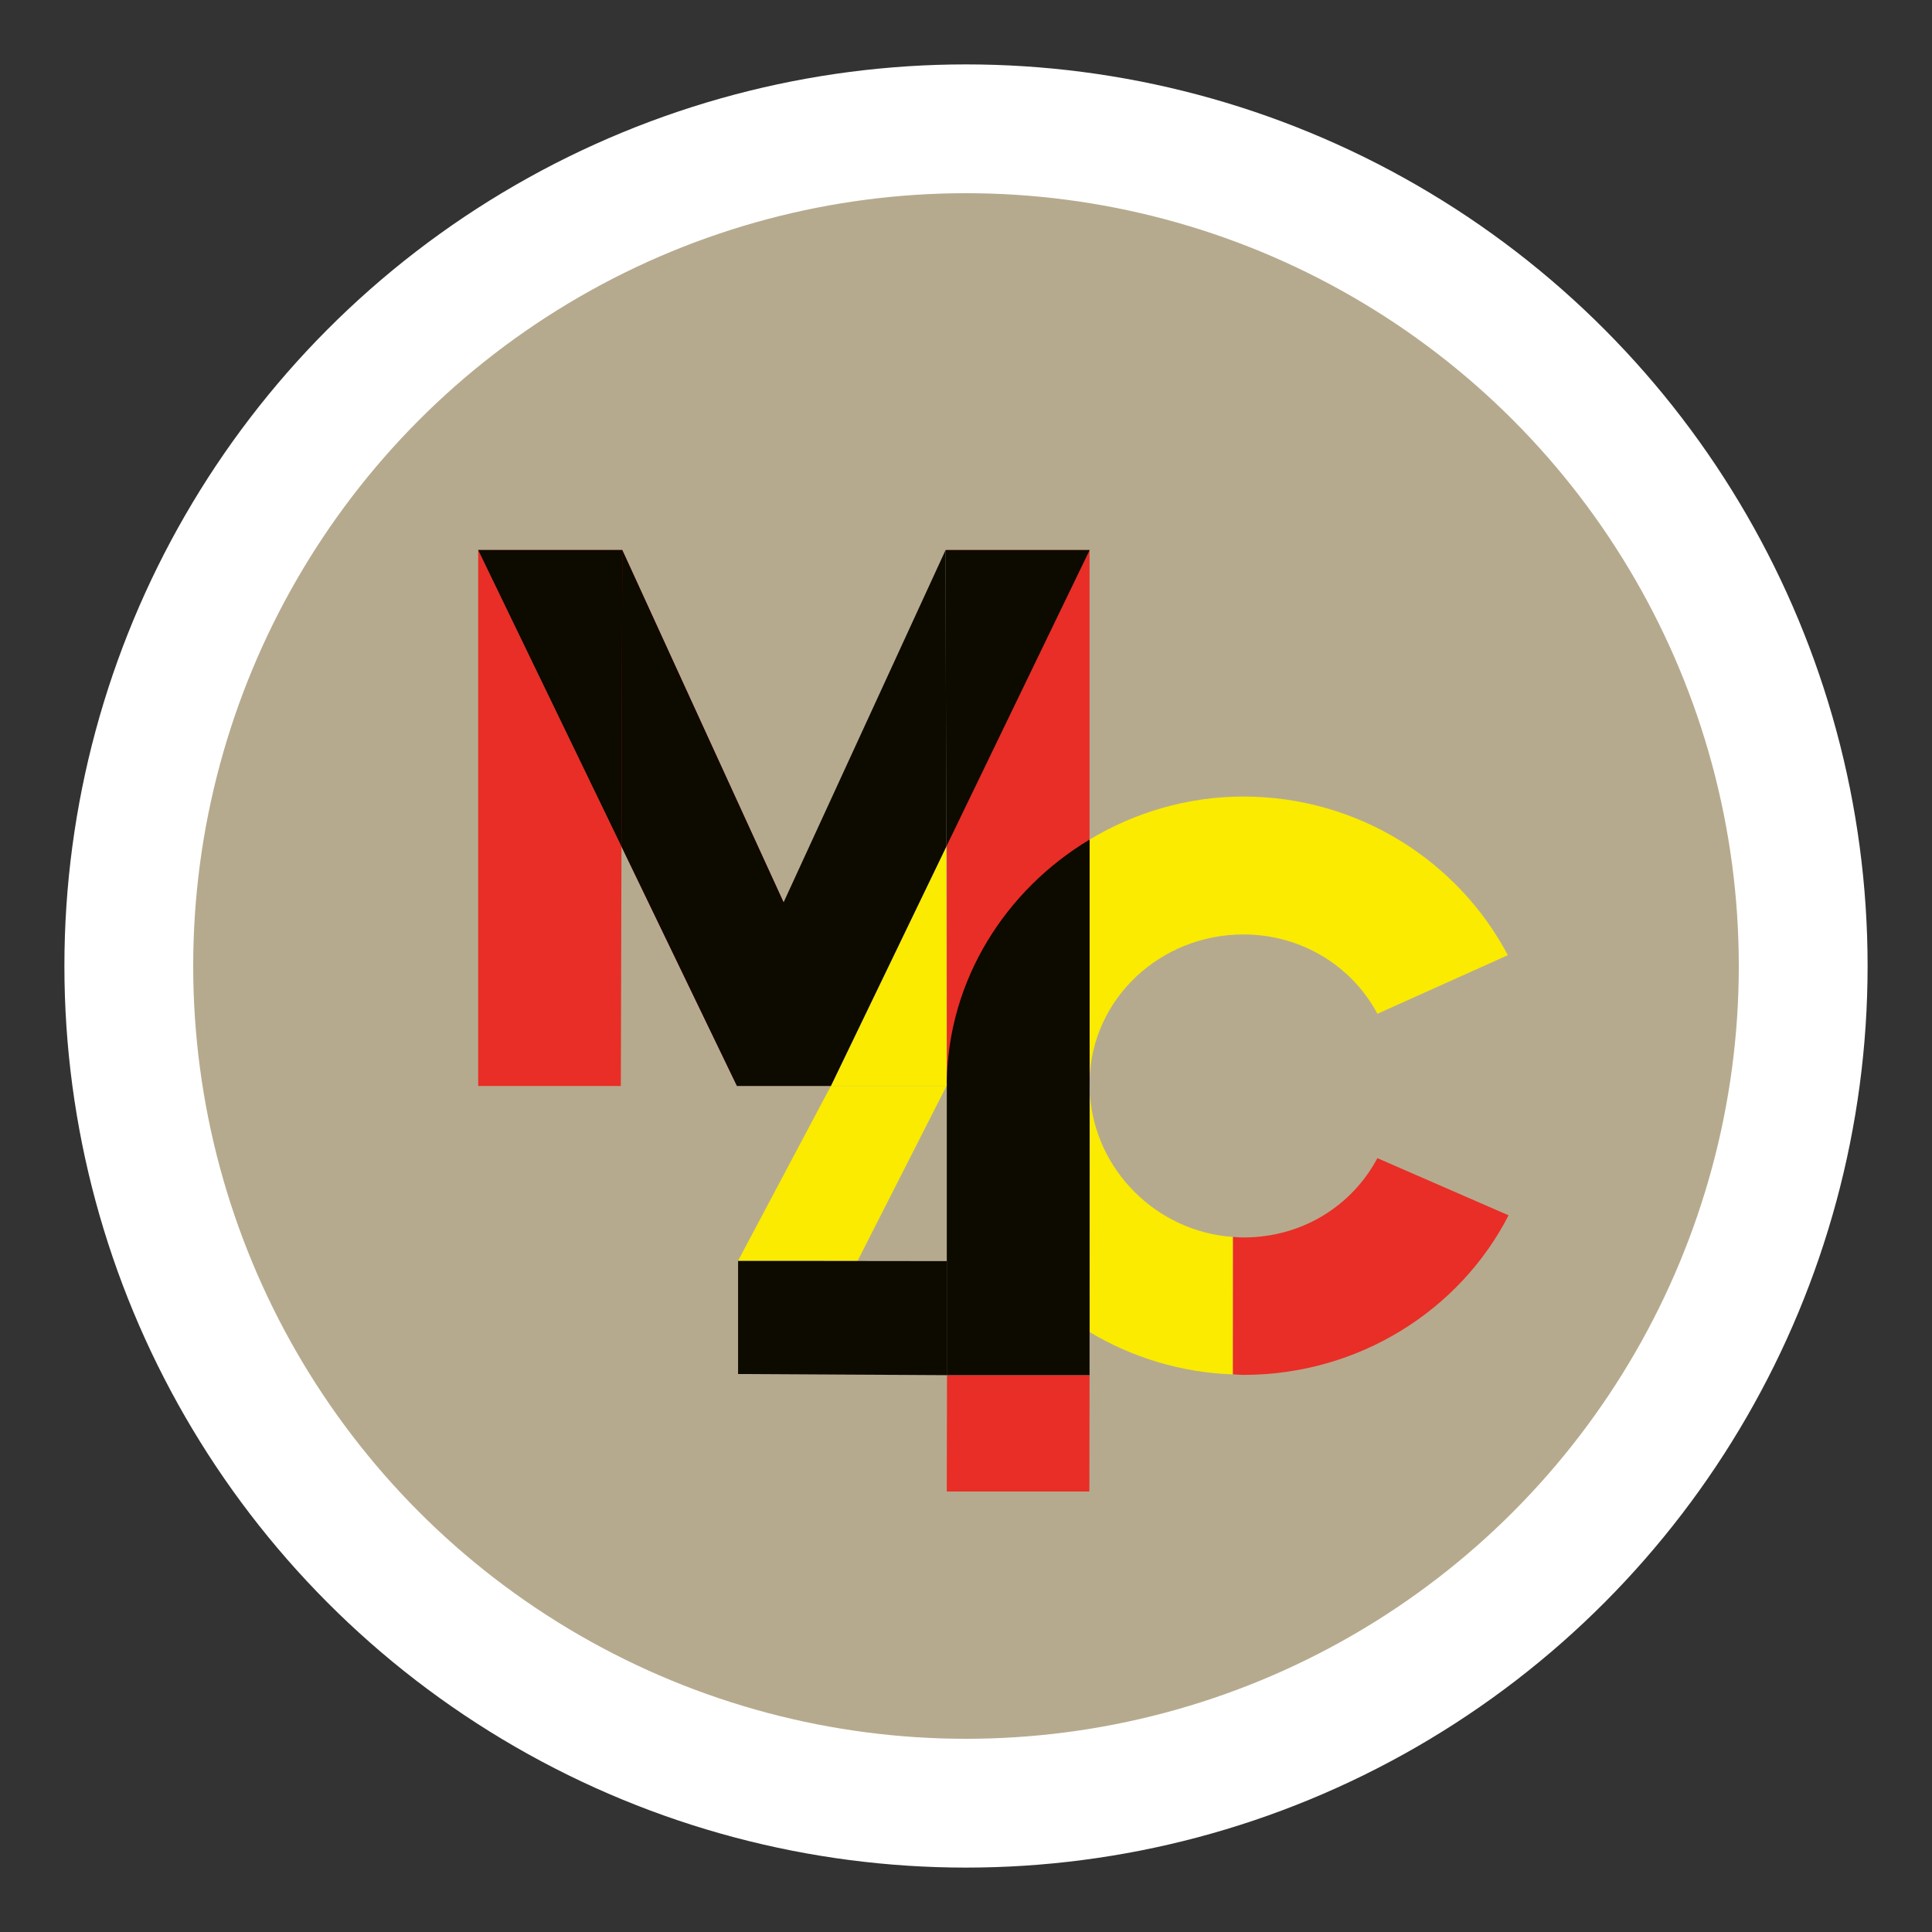
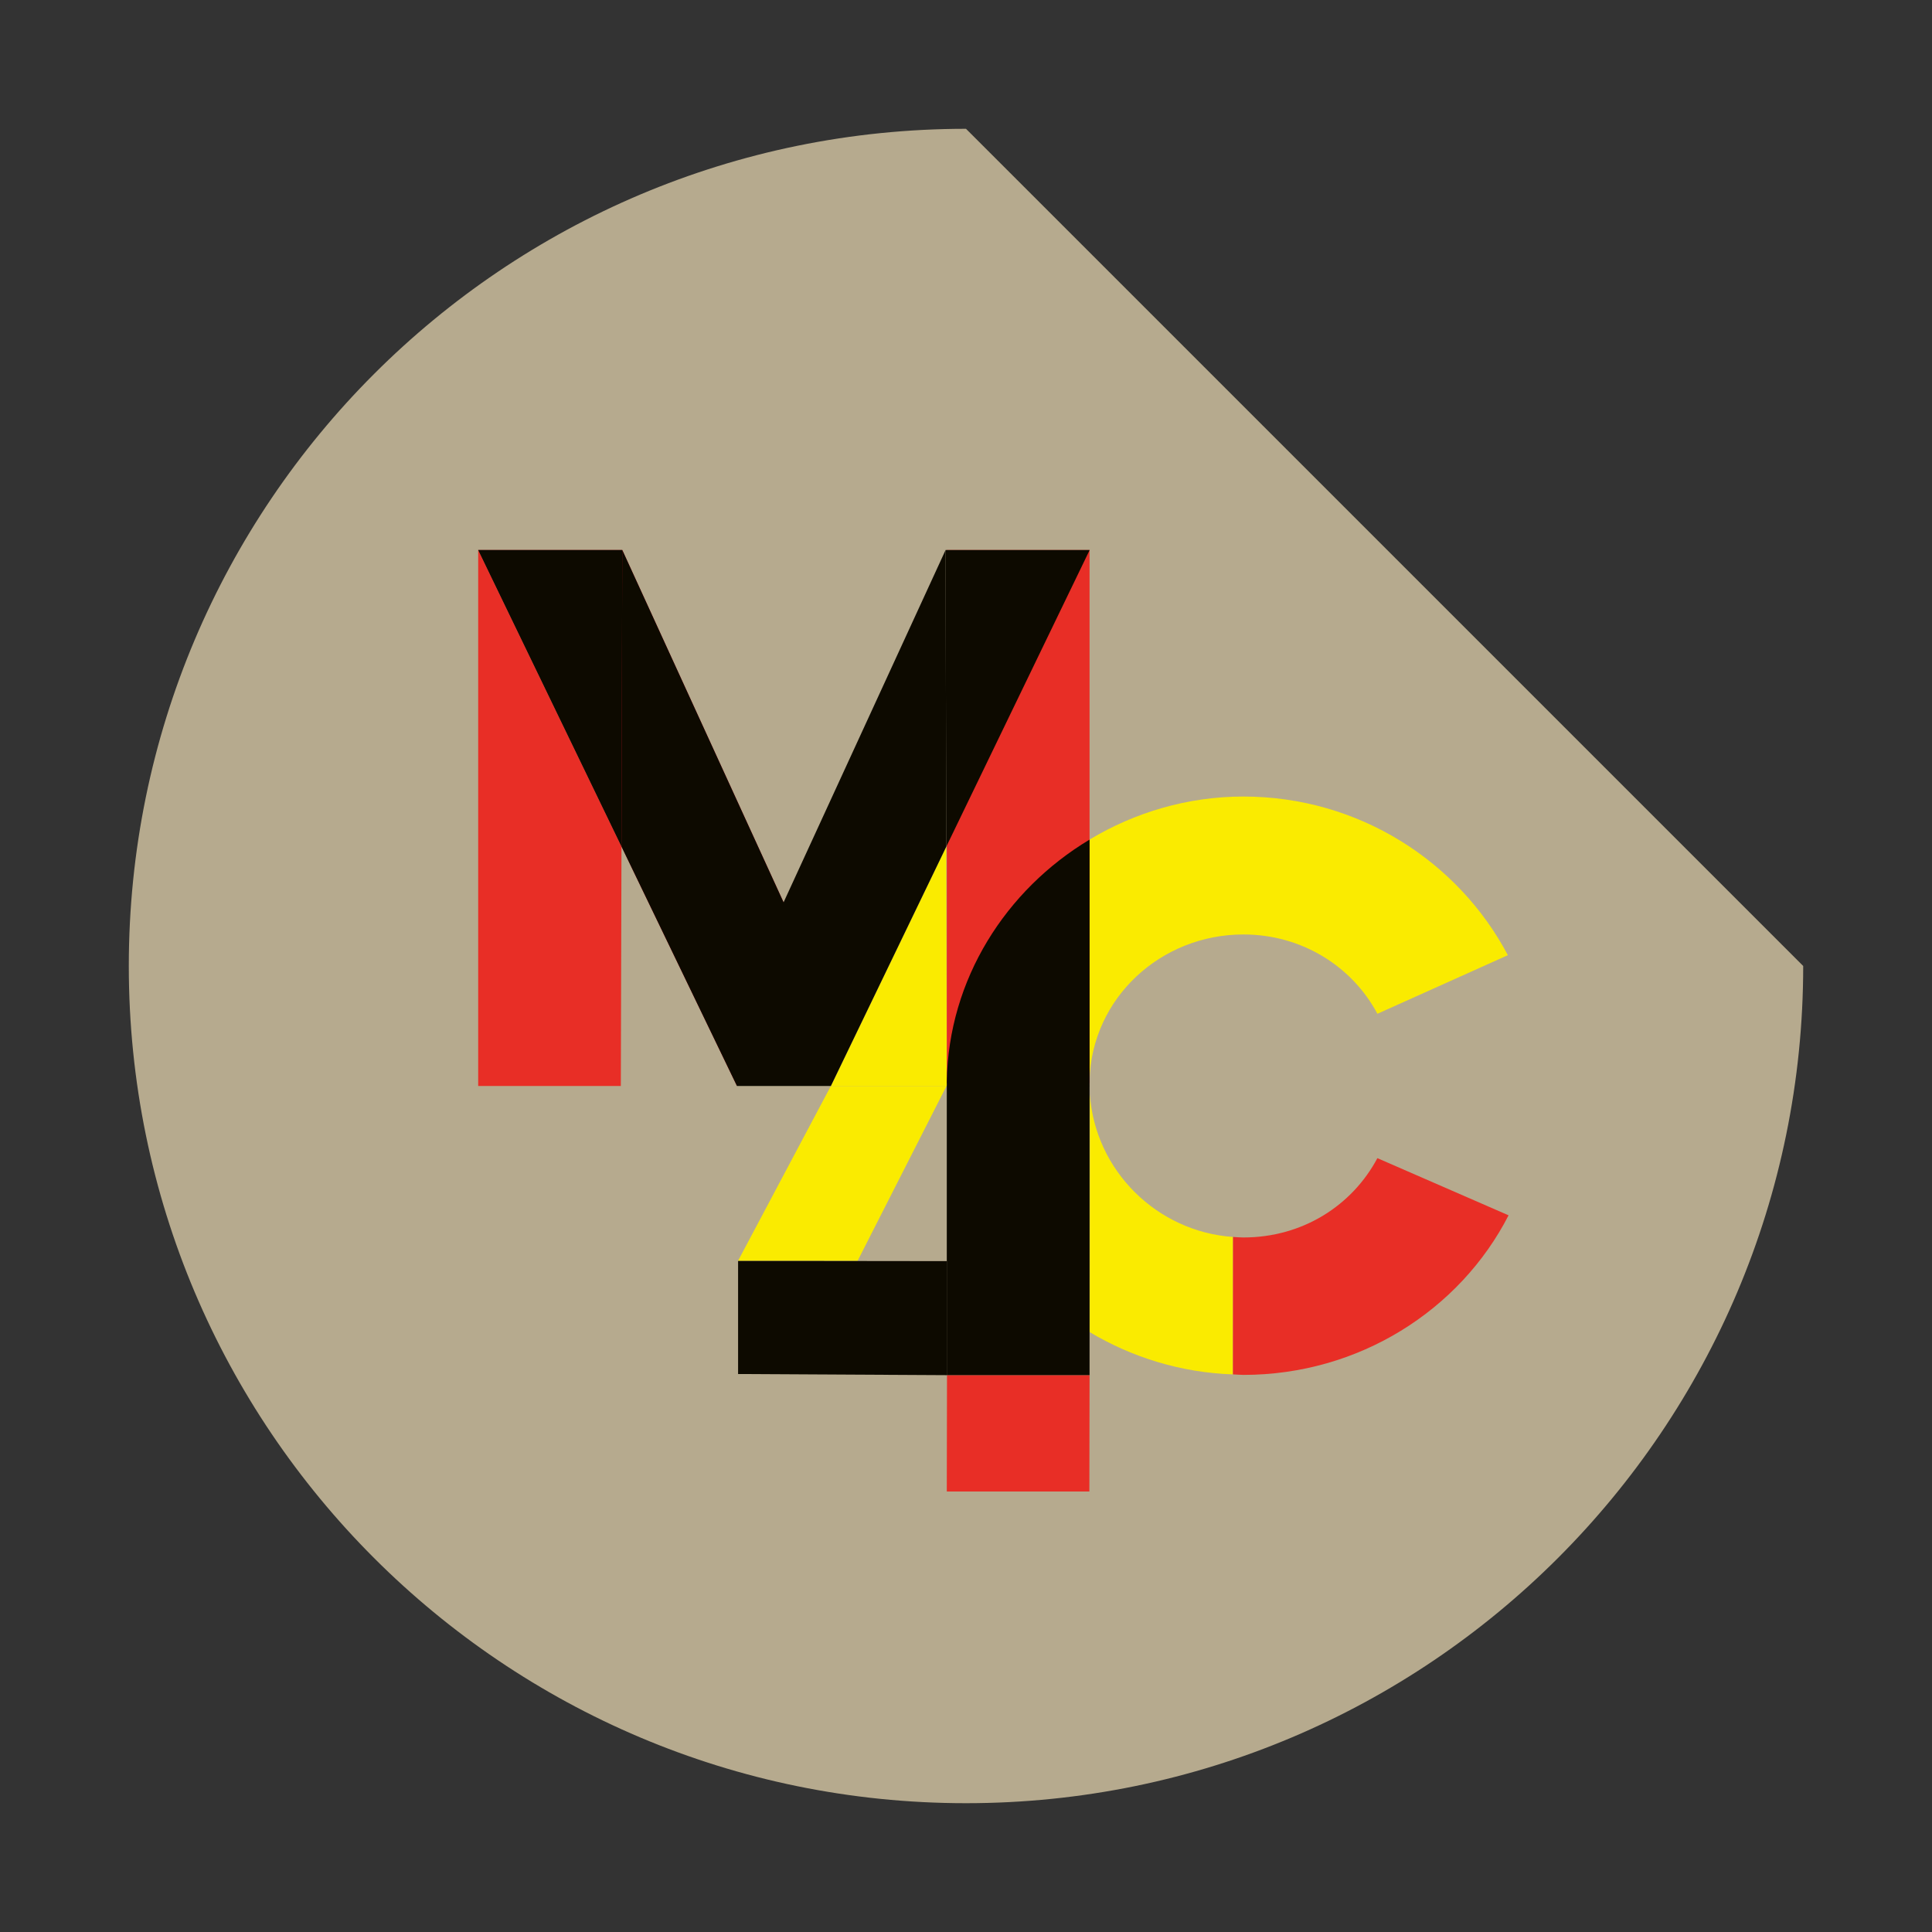
<svg xmlns="http://www.w3.org/2000/svg" xmlns:xlink="http://www.w3.org/1999/xlink" version="1.1" id="Laag_1" x="0px" y="0px" viewBox="0 0 900 900" style="enable-background:new 0 0 900 900;" xml:space="preserve">
  <rect x="0" y="0" width="900" height="900" fill="#333333" stroke="none" />
  <style type="text/css">
	.st0{fill:#B6AA8E;}
	.st1{clip-path:url(#SVGID_00000168090669594806334500000006762249384726746777_);fill:#FAEB00;}
	.st2{clip-path:url(#SVGID_00000168090669594806334500000006762249384726746777_);fill:#E82E26;}
	.st3{clip-path:url(#SVGID_00000168090669594806334500000006762249384726746777_);fill:#BF0F21;}
	.st4{clip-path:url(#SVGID_00000168090669594806334500000006762249384726746777_);fill:#E53026;}
	.st5{clip-path:url(#SVGID_00000168090669594806334500000006762249384726746777_);fill:#0D0A00;}
	.st6{fill:none;stroke:#FFFFFF;stroke-width:60;stroke-miterlimit:10;}
</style>
  <g>
-     <path class="st0" d="M840,450c0,215.39-174.61,390-390,390C234.61,840,60,665.39,60,450S234.61,60,450,60   C665.39,60,840,234.61,840,450" />
+     <path class="st0" d="M840,450c0,215.39-174.61,390-390,390C234.61,840,60,665.39,60,450S234.61,60,450,60   " />
  </g>
  <g>
    <defs>
      <path id="SVGID_1_" d="M60,450c0,215.39,174.61,390,390,390c215.39,0,390-174.61,390-390c0-215.39-174.61-390-390-390    C234.61,60,60,234.61,60,450" />
    </defs>
    <clipPath id="SVGID_00000049203884434729609330000003462435950613692328_">
      <use xlink:href="#SVGID_1_" style="overflow:visible;" />
    </clipPath>
    <path style="clip-path:url(#SVGID_00000049203884434729609330000003462435950613692328_);fill:#FAEB00;" d="M507.72,509.79   l-0.08,110.77c19.7,11.77,42.49,18.85,66.71,19.69l0.05-64.03C539.04,573.82,510.08,545.3,507.72,509.79" />
    <polygon style="clip-path:url(#SVGID_00000049203884434729609330000003462435950613692328_);fill:#FAEB00;" points="343.82,587.32    387.05,505.89 440.93,505.89 399.52,587.32  " />
    <path style="clip-path:url(#SVGID_00000049203884434729609330000003462435950613692328_);fill:#FAEB00;" d="M579.2,435.31   c27.38,0,50.76,14.98,62.45,36.95l60.77-27.3c-23.04-43.61-69.46-73.9-123.22-73.9c-26.06,0-50.59,7.42-71.62,20.03l-0.04,112.21   C508.54,464.92,540.74,435.31,579.2,435.31" />
    <polygon style="clip-path:url(#SVGID_00000049203884434729609330000003462435950613692328_);fill:#FAEB00;" points="387.05,505.9    441.06,505.89 440.8,394.44  " />
    <rect x="441.05" y="256.22" style="clip-path:url(#SVGID_00000049203884434729609330000003462435950613692328_);fill:#E82E26;" width="66.51" height="248.38" />
    <polygon style="clip-path:url(#SVGID_00000049203884434729609330000003462435950613692328_);fill:#E82E26;" points="507.56,640.59    507.47,694.8 441.05,694.8 441.15,640.59  " />
    <path style="clip-path:url(#SVGID_00000049203884434729609330000003462435950613692328_);fill:#E82E26;" d="M641.64,539.51   c-11.69,21.97-34.73,36.95-62.45,36.95c-1.61,0-3.2-0.14-4.8-0.25l-0.04,64.03c1.62,0.05,3.21,0.24,4.84,0.24   c53.77,0,100.85-30.07,123.56-74.34L641.64,539.51z" />
    <polygon style="clip-path:url(#SVGID_00000049203884434729609330000003462435950613692328_);fill:#BF0F21;" points="222.76,256.22    289.88,256.22 365.02,420.35 343.31,505.89 289.21,393.71  " />
    <polygon style="clip-path:url(#SVGID_00000049203884434729609330000003462435950613692328_);fill:#E82E26;" points="222.76,256.22    222.76,505.89 289.21,505.89 289.51,394.33 289.21,393.71  " />
    <path style="clip-path:url(#SVGID_00000049203884434729609330000003462435950613692328_);fill:#E53026;" d="M507.48,505.89h0.05   v-2.58c-0.01,0.61-0.09,1.21-0.09,1.83C507.44,505.39,507.48,505.64,507.48,505.89" />
    <path style="clip-path:url(#SVGID_00000049203884434729609330000003462435950613692328_);fill:#0D0A00;" d="M507.56,505.89   c0-0.25,0-114.77,0-114.77c-39.02,23.41-65.72,65.06-66.51,112.66l0.01,2.12H507.56z" />
    <polygon style="clip-path:url(#SVGID_00000049203884434729609330000003462435950613692328_);fill:#0D0A00;" points="507.61,256.22    440.49,256.22 440.8,394.44 441.15,393.71  " />
    <polygon style="clip-path:url(#SVGID_00000049203884434729609330000003462435950613692328_);fill:#0D0A00;" points="222.76,256.22    289.21,393.71 289.51,394.33 289.88,256.22  " />
    <polygon style="clip-path:url(#SVGID_00000049203884434729609330000003462435950613692328_);fill:#0D0A00;" points="365.02,420.35    289.88,256.22 289.51,394.33 343.31,505.89 387.05,505.9 440.8,394.44 440.49,256.22  " />
    <polygon style="clip-path:url(#SVGID_00000049203884434729609330000003462435950613692328_);fill:#0D0A00;" points="366.06,587.39    441.06,587.48 441.06,640.6 343.83,640.07 343.83,587.39  " />
    <polyline style="clip-path:url(#SVGID_00000049203884434729609330000003462435950613692328_);fill:#0D0A00;" points="   507.56,640.59 441.05,640.59 441.05,505.78 507.56,505.78  " />
  </g>
  <g>
-     <circle class="st6" cx="450" cy="450" r="390" />
-   </g>
+     </g>
</svg>